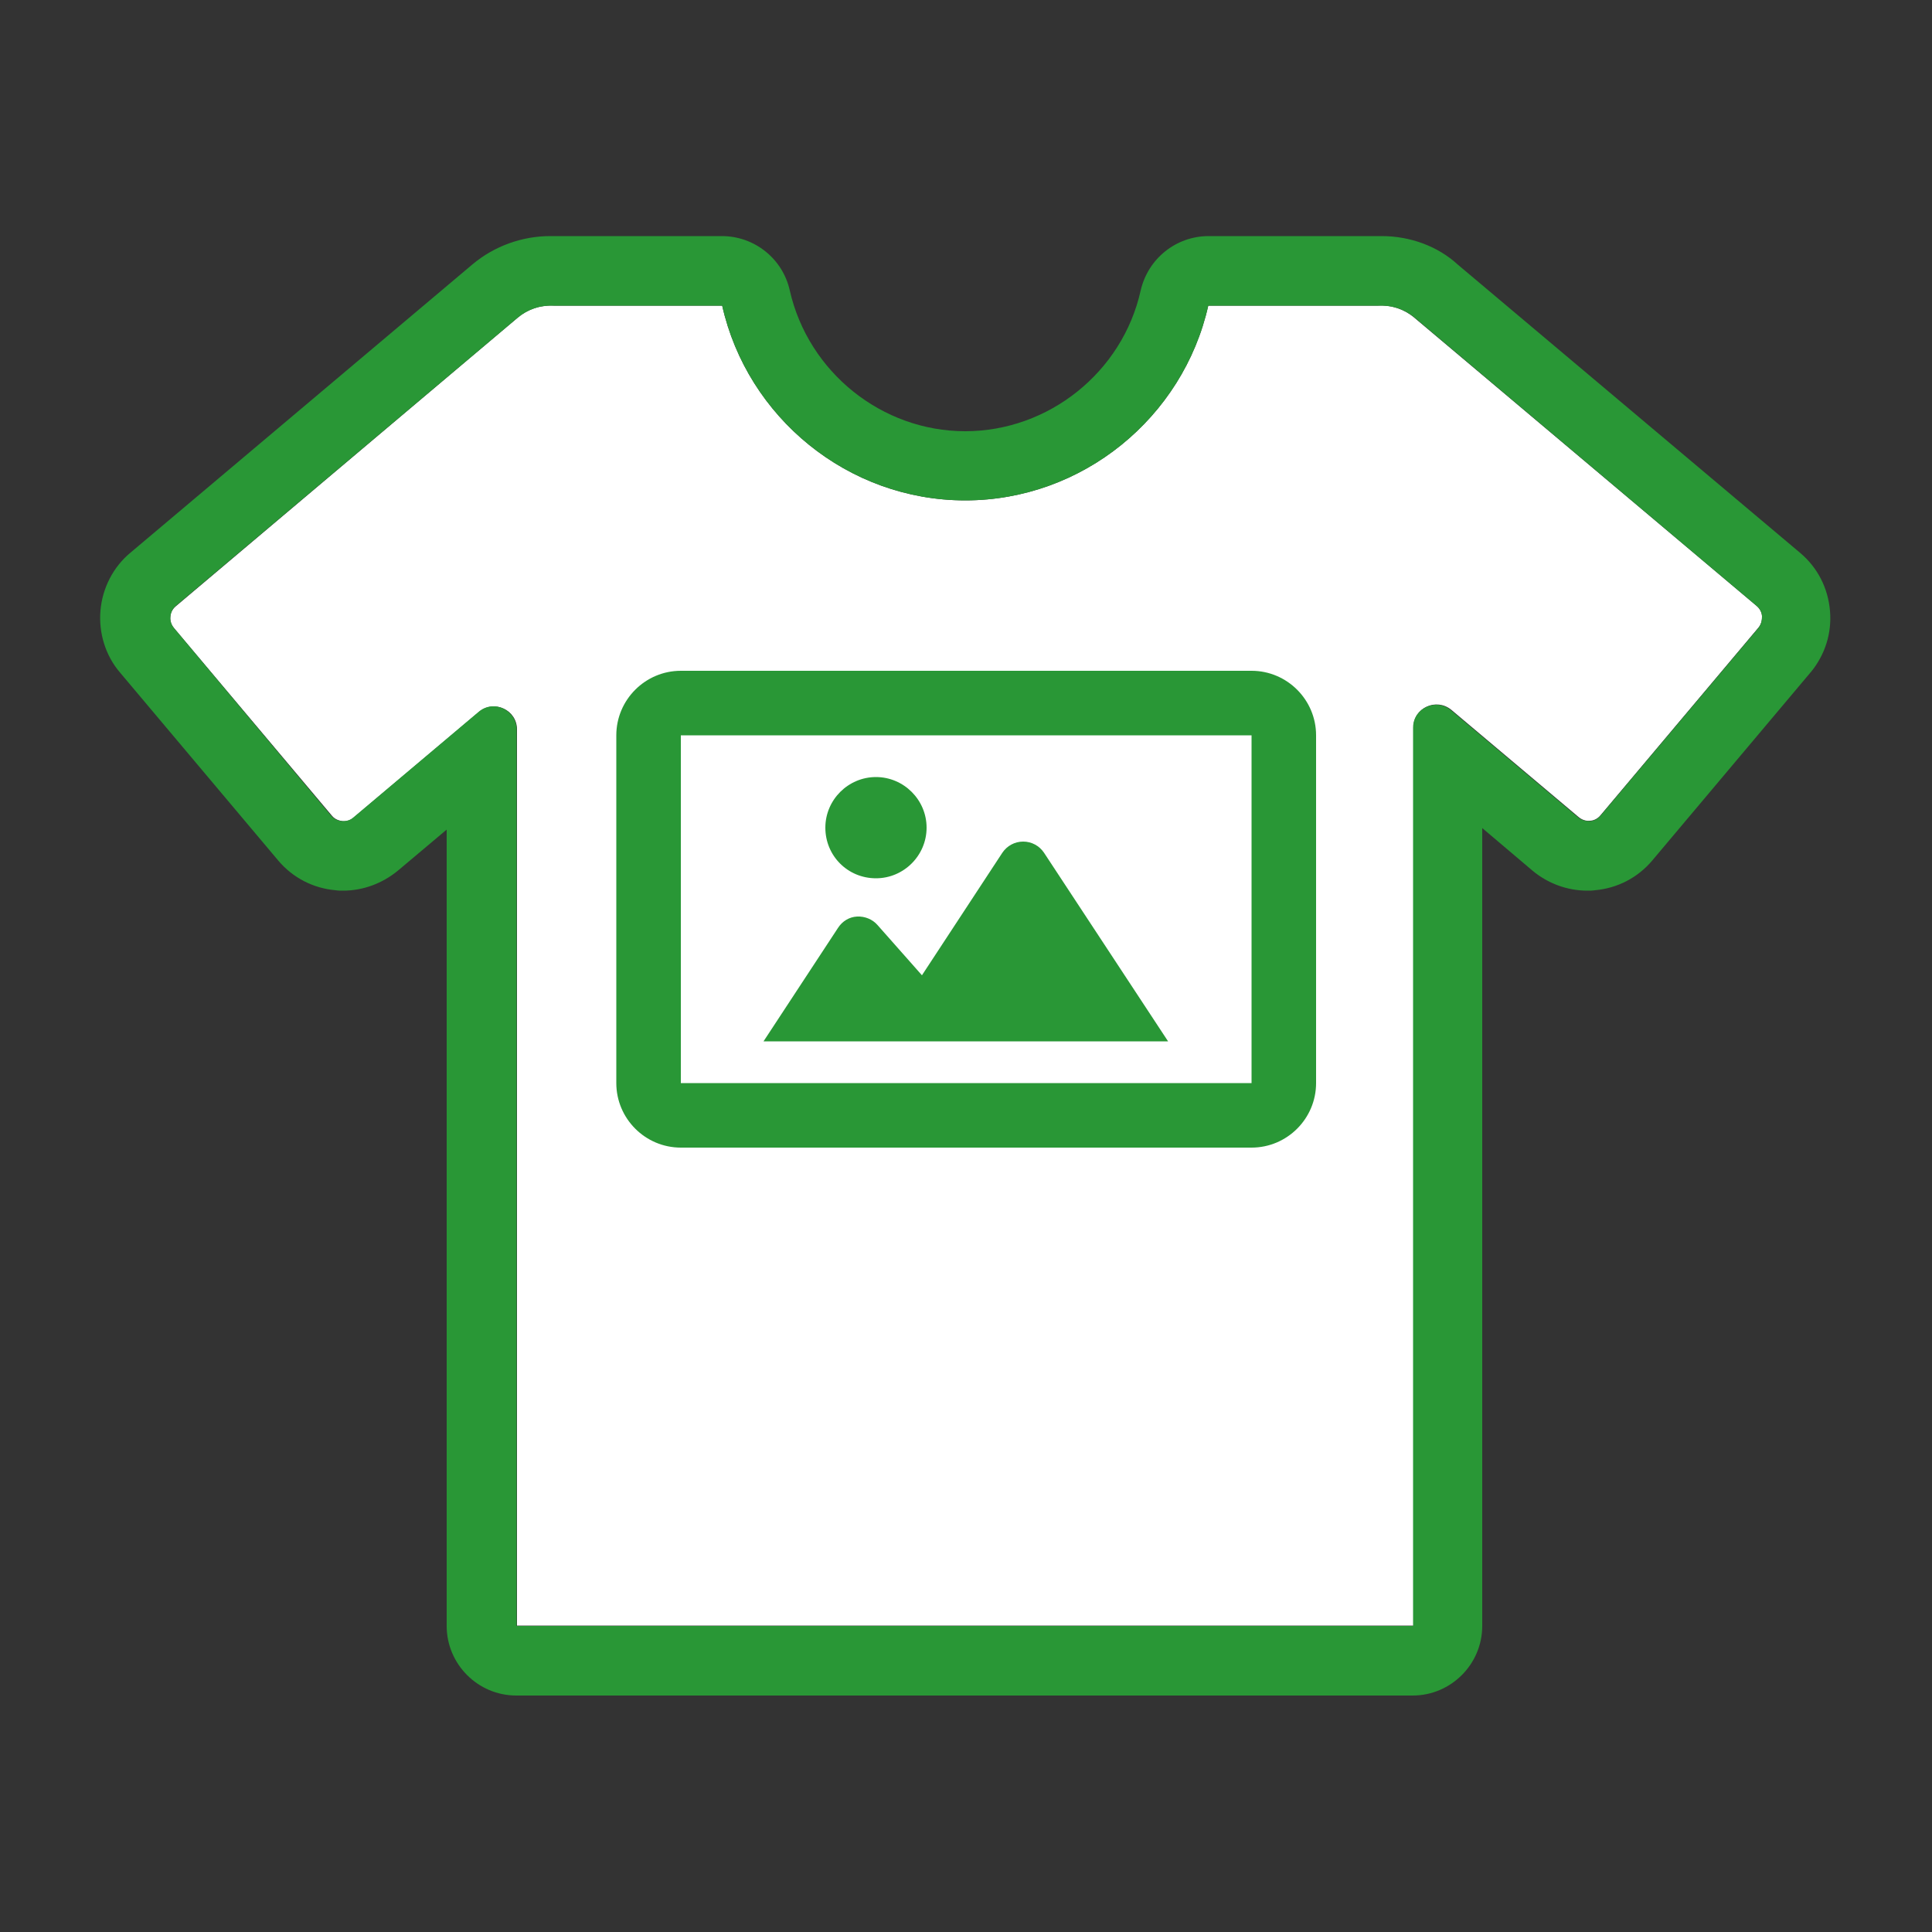
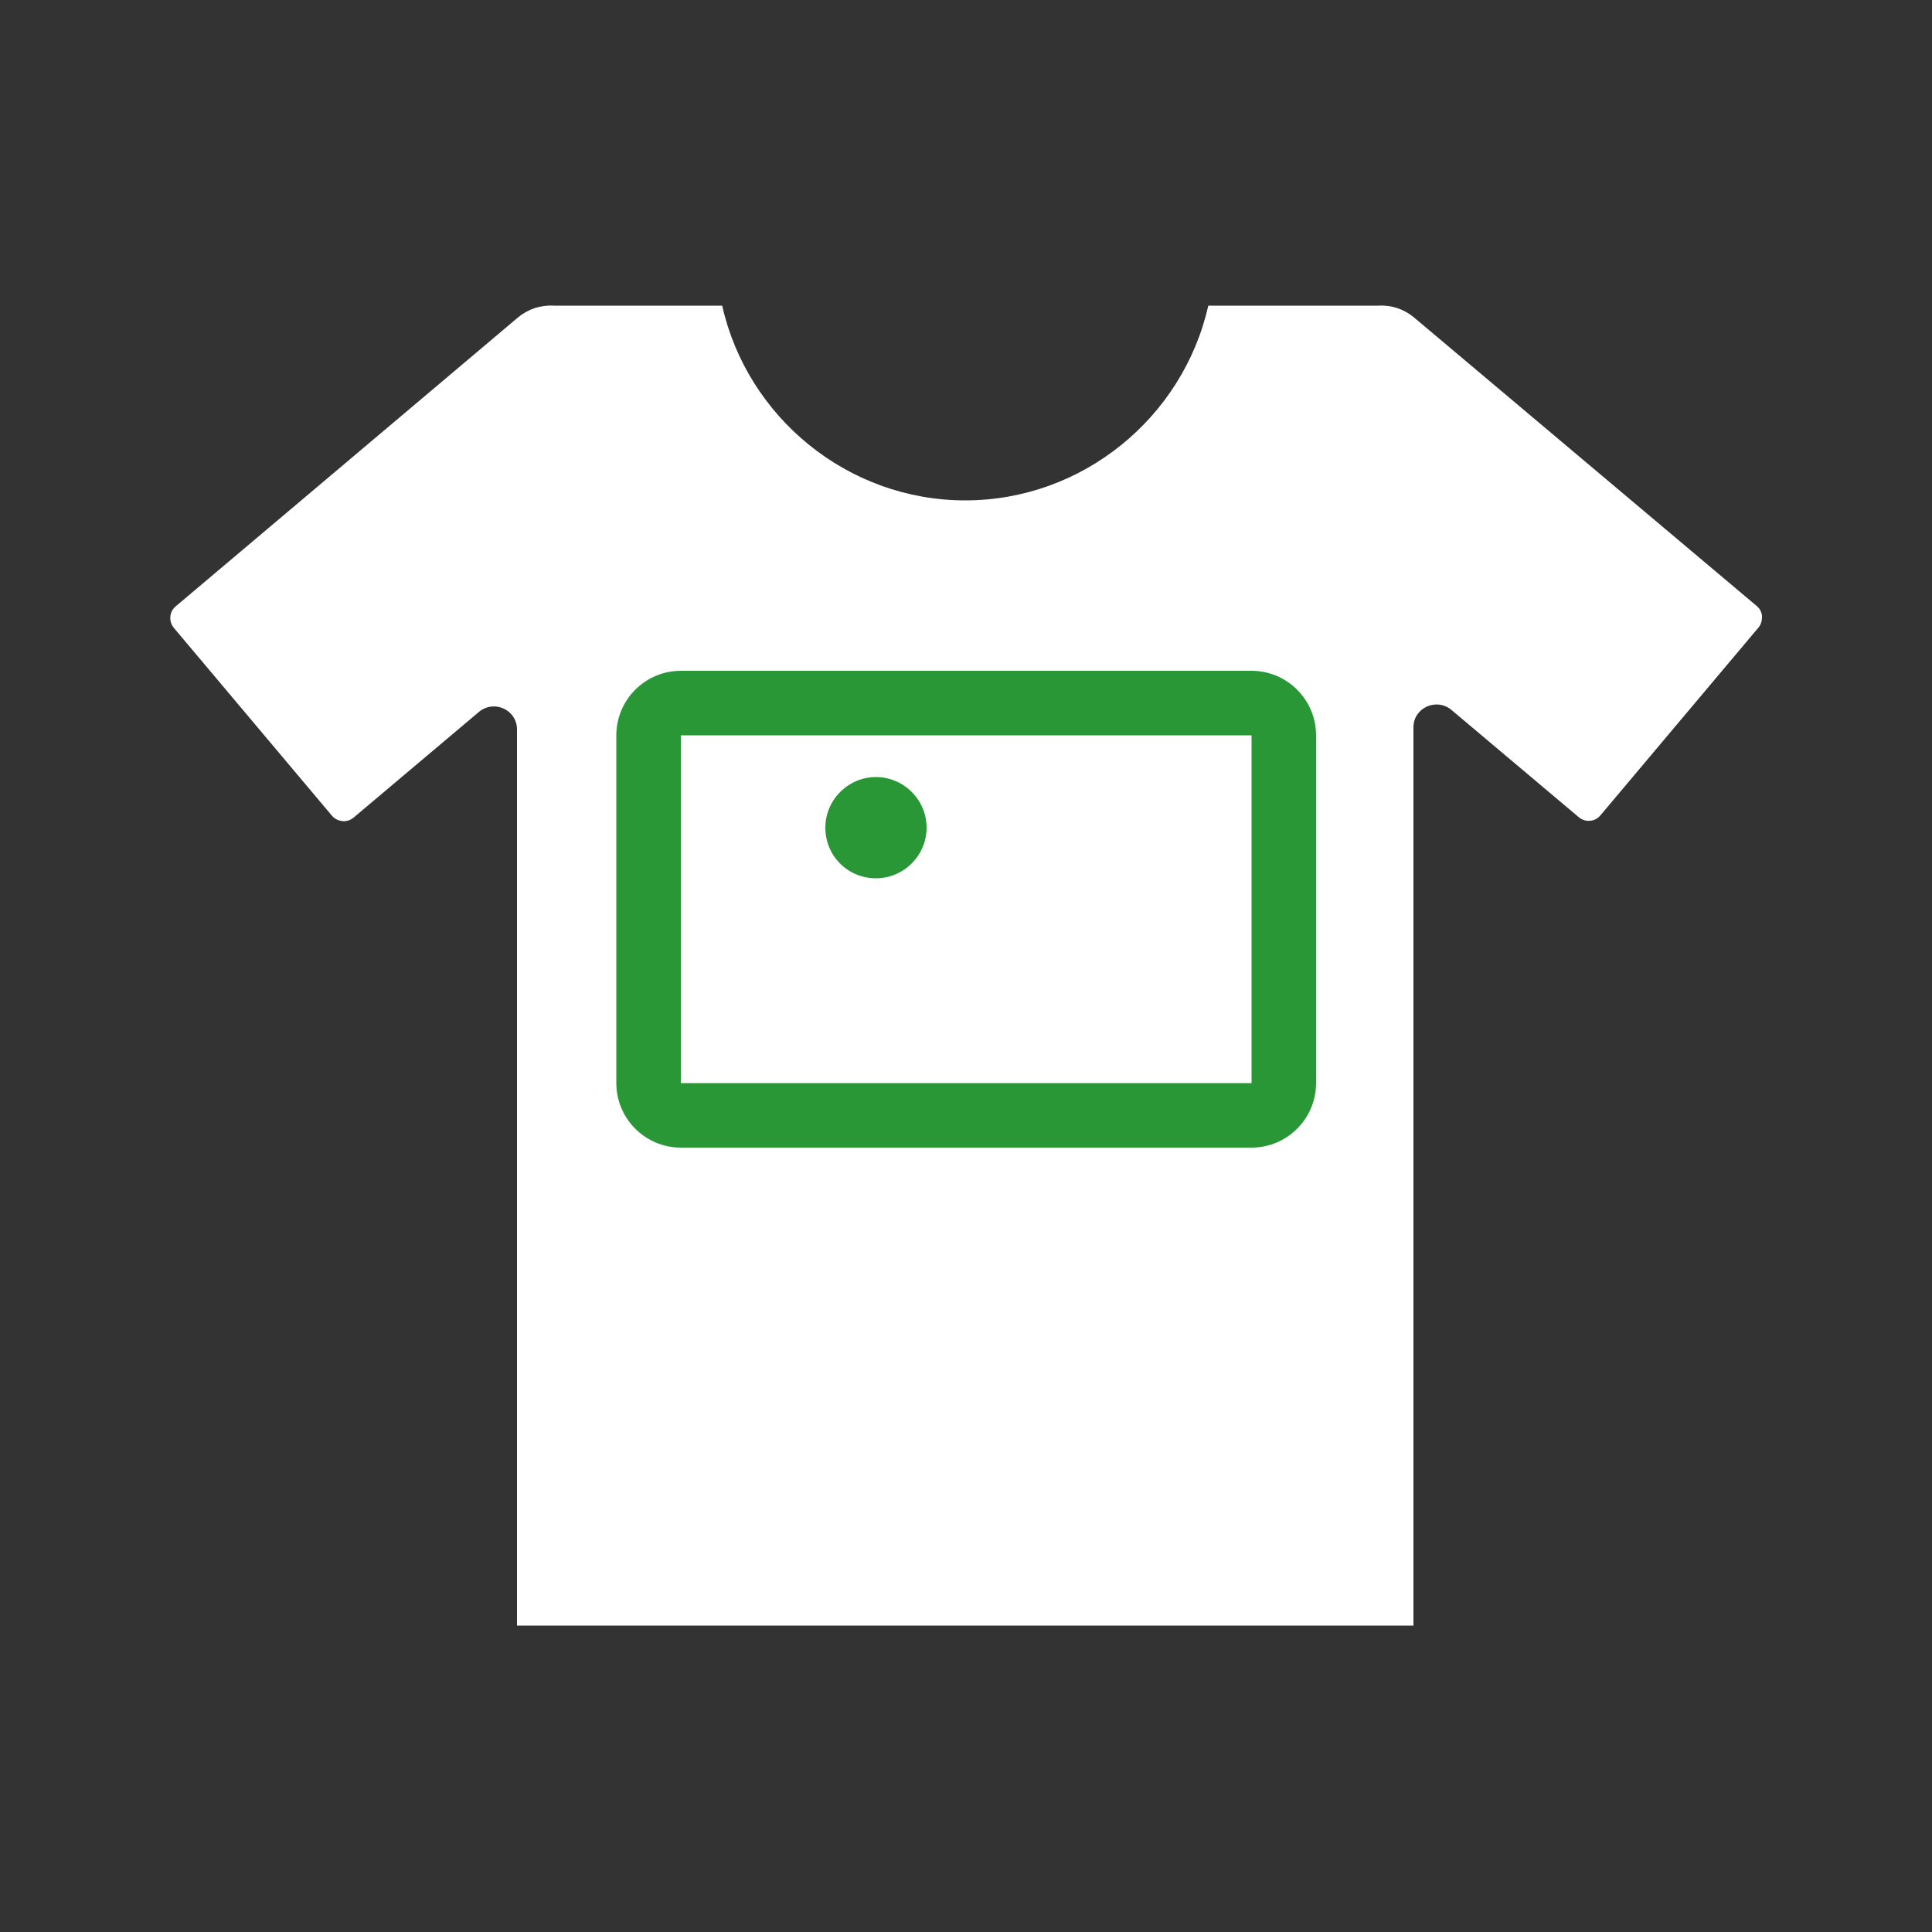
<svg xmlns="http://www.w3.org/2000/svg" version="1.1" id="_イヤー_1" x="0px" y="0px" viewBox="0 0 500 500" style="enable-background:new 0 0 500 500;" xml:space="preserve">
  <rect x="0" y="0" width="500" height="500" fill="#333333" stroke="none" />
  <style type="text/css">
	.st0{fill:#FFFFFF;}
	.st1{fill:#299736;}
</style>
  <g>
    <g>
      <g>
        <path class="st0" d="M124,184.2l-32.5,27.4c-1.1,0.9-2.3,1-2.9,0.9c-0.6-0.1-1.8-0.3-2.7-1.4L45,162.5c-0.9-1.1-1-2.3-0.9-2.9     c0-0.6,0.3-1.8,1.4-2.7L134,82.2c2.6-2.2,5.9-3.3,9.3-3.1l43.6,0c6.5,28.9,32.5,50.4,62.9,50.4s56.4-21.5,62.9-50.4h43.4l0.6,0     c3.4-0.2,6.7,0.9,9.3,3.1l88.6,74.6c1.1,0.9,1.4,2.1,1.4,2.7c0,0.6,0,1.8-0.9,2.9l-40.9,48.6c-0.9,1.1-2.1,1.4-2.7,1.4     c-0.6,0.1-1.8,0-2.9-0.9l-33-27.8c-3.9-3.2-9.8-0.5-9.8,4.5v232.5h-232V188.8C133.8,183.7,127.9,181,124,184.2z" />
-         <path class="st1" d="M357.6,79.1c3.1,0,6.1,1.1,8.5,3.1l88.5,74.6c1.1,0.9,1.4,2.1,1.4,2.7c0,0.6,0,1.8-0.9,3l-40.9,48.6     c-0.9,1.1-2.1,1.4-2.7,1.4c-0.1,0-0.2,0-0.4,0c-0.7,0-1.7-0.2-2.6-0.9l-33-27.8c-1.2-1-2.5-1.4-3.8-1.4c-3.1,0-6,2.4-6,5.9v232.5     h-232V188.8c0-3.5-2.9-6-6-6c-1.3,0-2.6,0.4-3.8,1.4l-32.5,27.4c-0.9,0.8-1.9,0.9-2.6,0.9c-0.1,0-0.3,0-0.4,0     c-0.6-0.1-1.8-0.3-2.7-1.4L45,162.5c-0.9-1.1-1-2.3-0.9-3c0.1-0.6,0.3-1.8,1.4-2.7L134,82.2c2.4-2,5.4-3.1,8.5-3.1     c0.3,0,0.6,0,0.8,0l43.6,0c6.5,28.9,32.5,50.4,62.9,50.4s56.4-21.5,62.9-50.4h43.4l0.6,0C357,79.1,357.3,79.1,357.6,79.1      M357.6,61.1c-0.5,0-1.1,0-1.6,0l-0.1,0h-43.1c-8.4,0-15.7,5.8-17.6,14.1c-4.7,21.1-23.8,36.4-45.4,36.4s-40.6-15.3-45.4-36.4     c-1.8-8.2-9.1-14.1-17.6-14.1l-43.1,0c-0.4,0-0.9,0-1.3,0c-7.3,0-14.5,2.6-20.1,7.3l-88.5,74.6c-4.5,3.7-7.3,9.2-7.8,15     c-0.5,5.8,1.3,11.7,5.1,16.1l40.9,48.6c0,0,0,0,0,0c3.8,4.5,9.1,7.2,14.9,7.7c0.6,0.1,1.3,0.1,1.9,0.1c5.2,0,10.2-1.9,14.2-5.2     l12.6-10.6v206.1c0,9.9,8.1,18,18,18h232c9.9,0,18-8.1,18-18V214.3l13.1,11.1c0,0,0,0,0,0c4,3.3,9,5.1,14.1,5.1     c0.6,0,1.3,0,1.9-0.1c5.8-0.5,11.1-3.2,14.9-7.7c0,0,0,0,0,0l40.9-48.6c0,0,0-0.1,0.1-0.1c3.7-4.5,5.5-10.1,5-15.9     c-0.5-5.9-3.2-11.2-7.7-15l-88.6-74.6C372.1,63.7,364.9,61.1,357.6,61.1L357.6,61.1z" />
      </g>
      <g>
        <rect x="176.2" y="190.3" class="st0" width="147.7" height="90" />
-         <path class="st1" d="M323.9,190.3v90H176.2v-90H323.9 M323.9,173.6H176.2c-9.2,0-16.7,7.5-16.7,16.7v90c0,9.2,7.5,16.7,16.7,16.7     h147.7c9.2,0,16.7-7.5,16.7-16.7v-90C340.6,181.1,333.1,173.6,323.9,173.6L323.9,173.6z" />
+         <path class="st1" d="M323.9,190.3v90H176.2v-90M323.9,173.6H176.2c-9.2,0-16.7,7.5-16.7,16.7v90c0,9.2,7.5,16.7,16.7,16.7     h147.7c9.2,0,16.7-7.5,16.7-16.7v-90C340.6,181.1,333.1,173.6,323.9,173.6L323.9,173.6z" />
      </g>
      <g>
-         <path class="st1" d="M270.2,220.7c-1.2-1.8-3.2-2.9-5.4-2.9c-2.2,0-4.2,1.1-5.4,2.9l-20.8,31.7l-11.5-13     c-1.3-1.5-3.3-2.3-5.3-2.2c-2,0.1-3.8,1.2-4.9,2.9l-19.3,29.4h104.7L270.2,220.7z" />
        <path class="st1" d="M226.7,227.3c7.2,0,13.1-5.9,13.1-13.1c0-7.2-5.9-13.1-13.1-13.1c-7.2,0-13.1,5.9-13.1,13.1     C213.6,221.5,219.4,227.3,226.7,227.3z" />
      </g>
    </g>
  </g>
</svg>